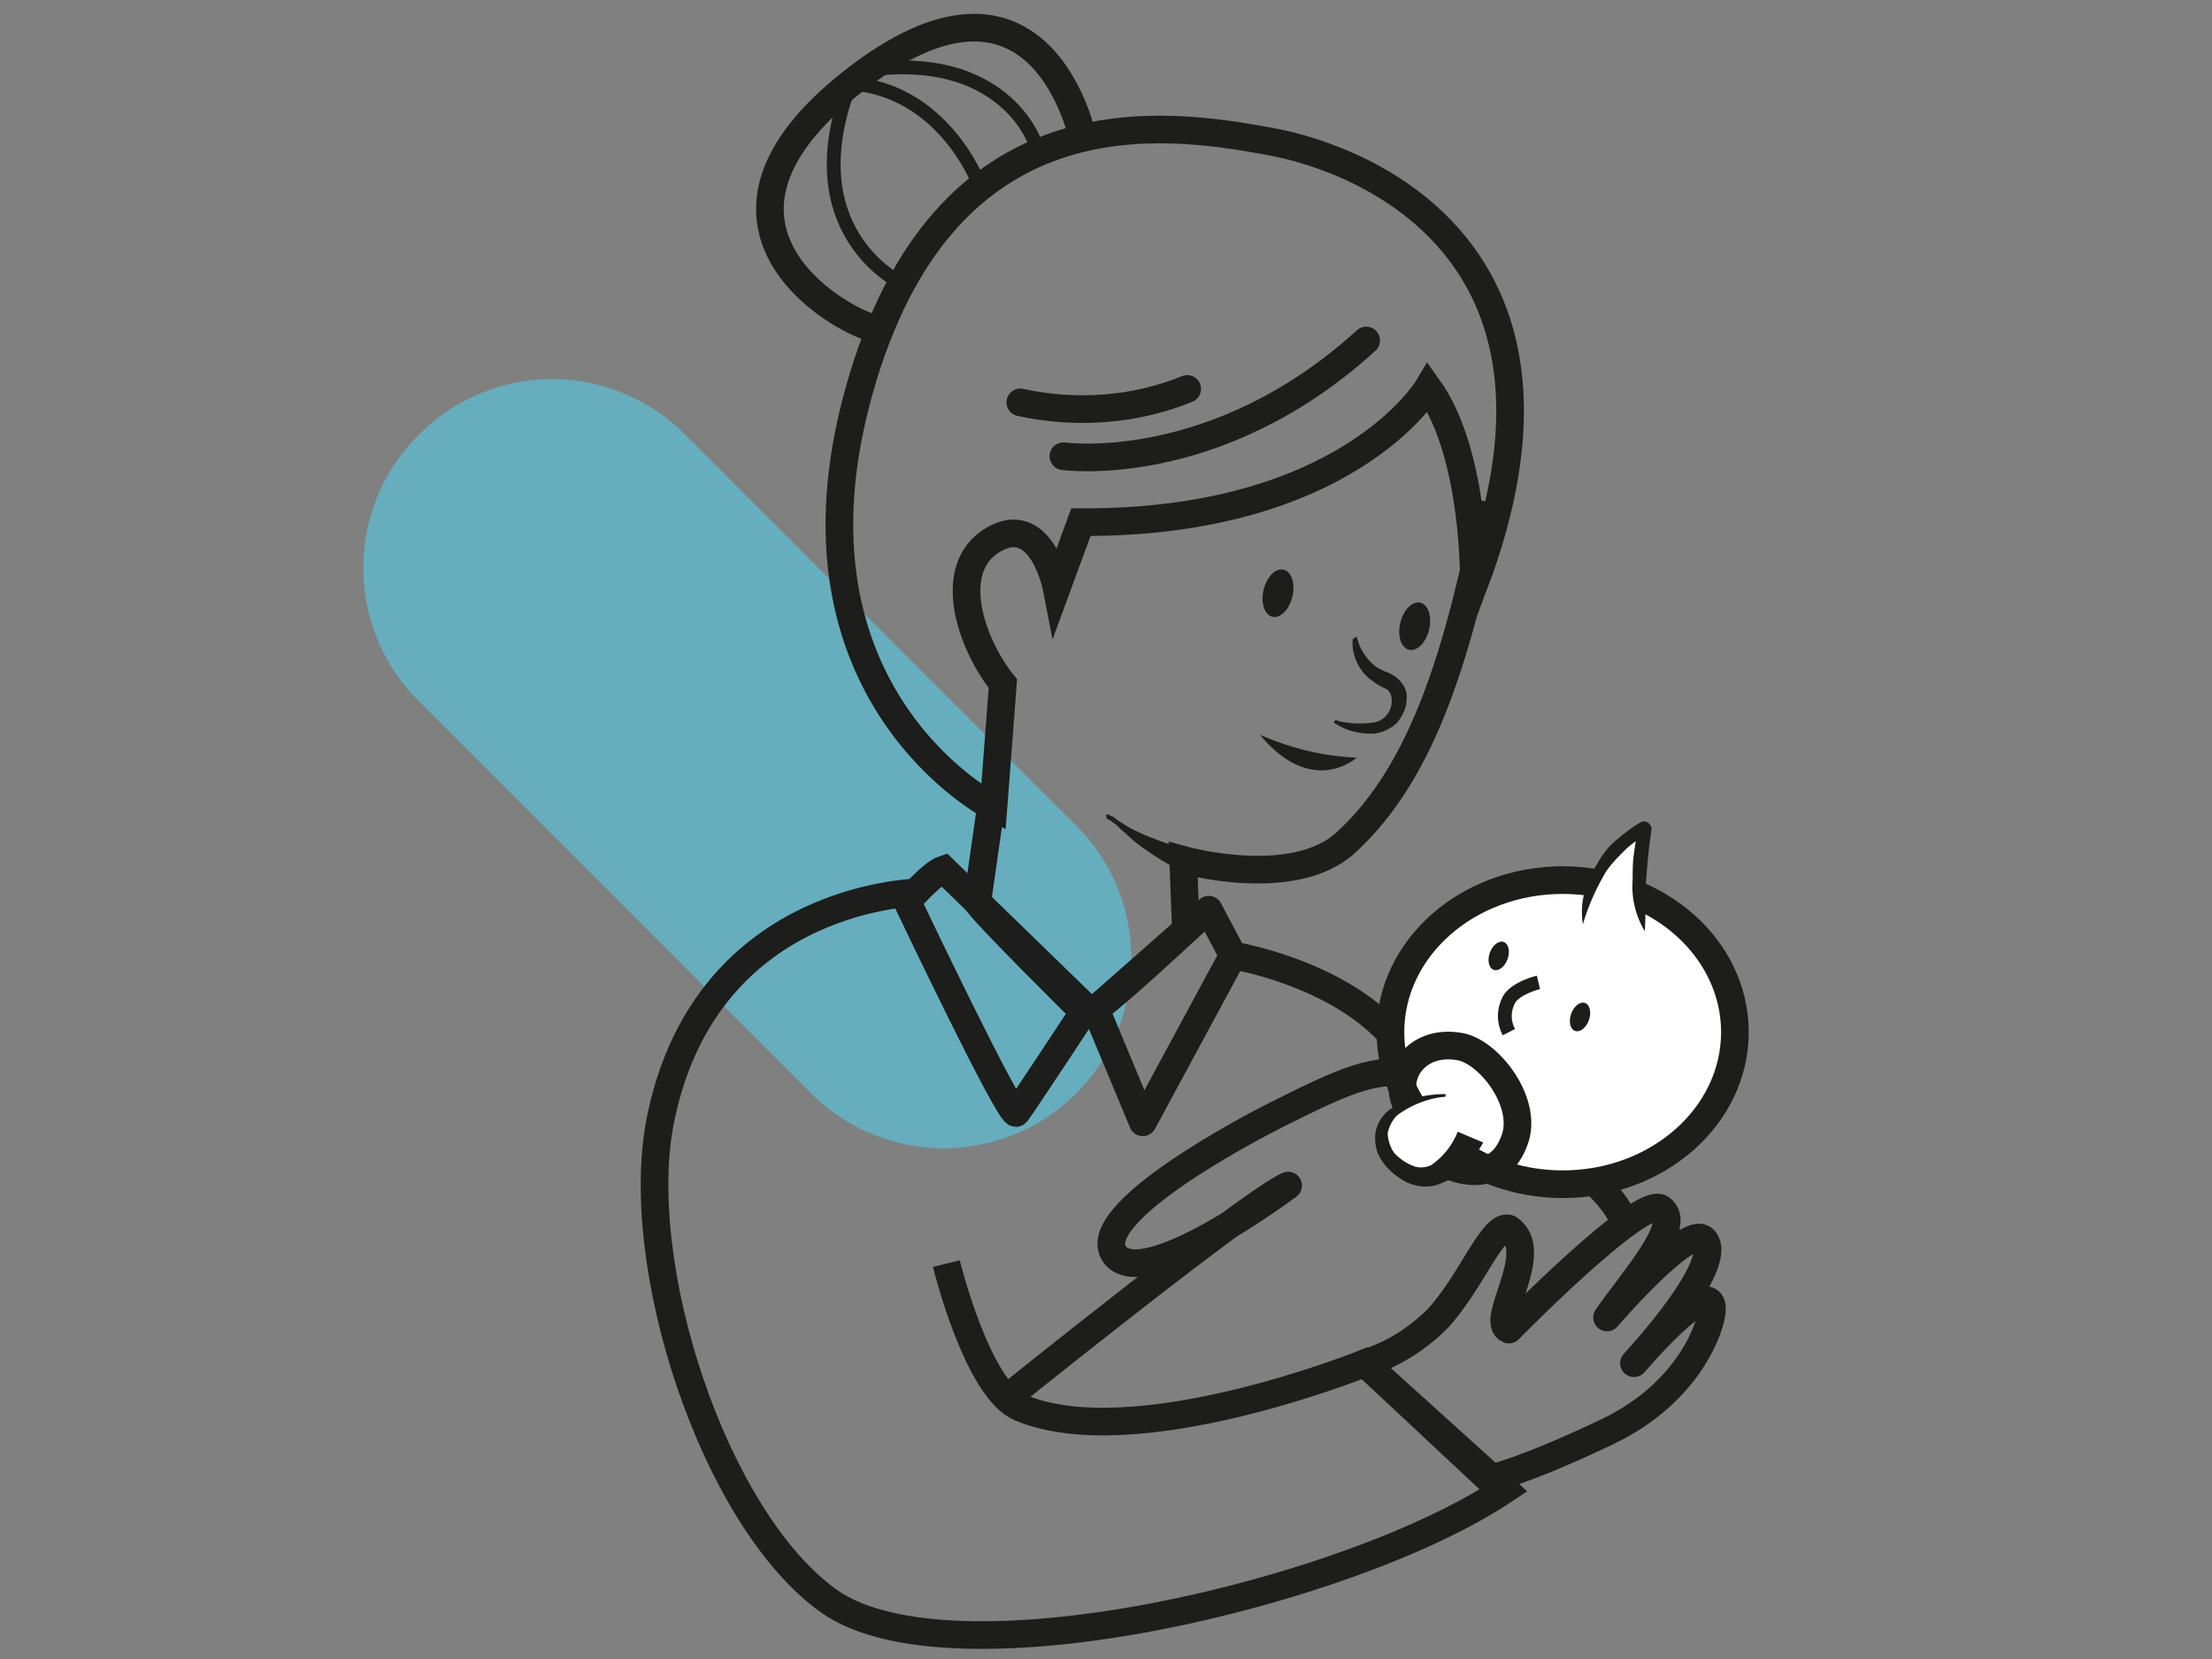
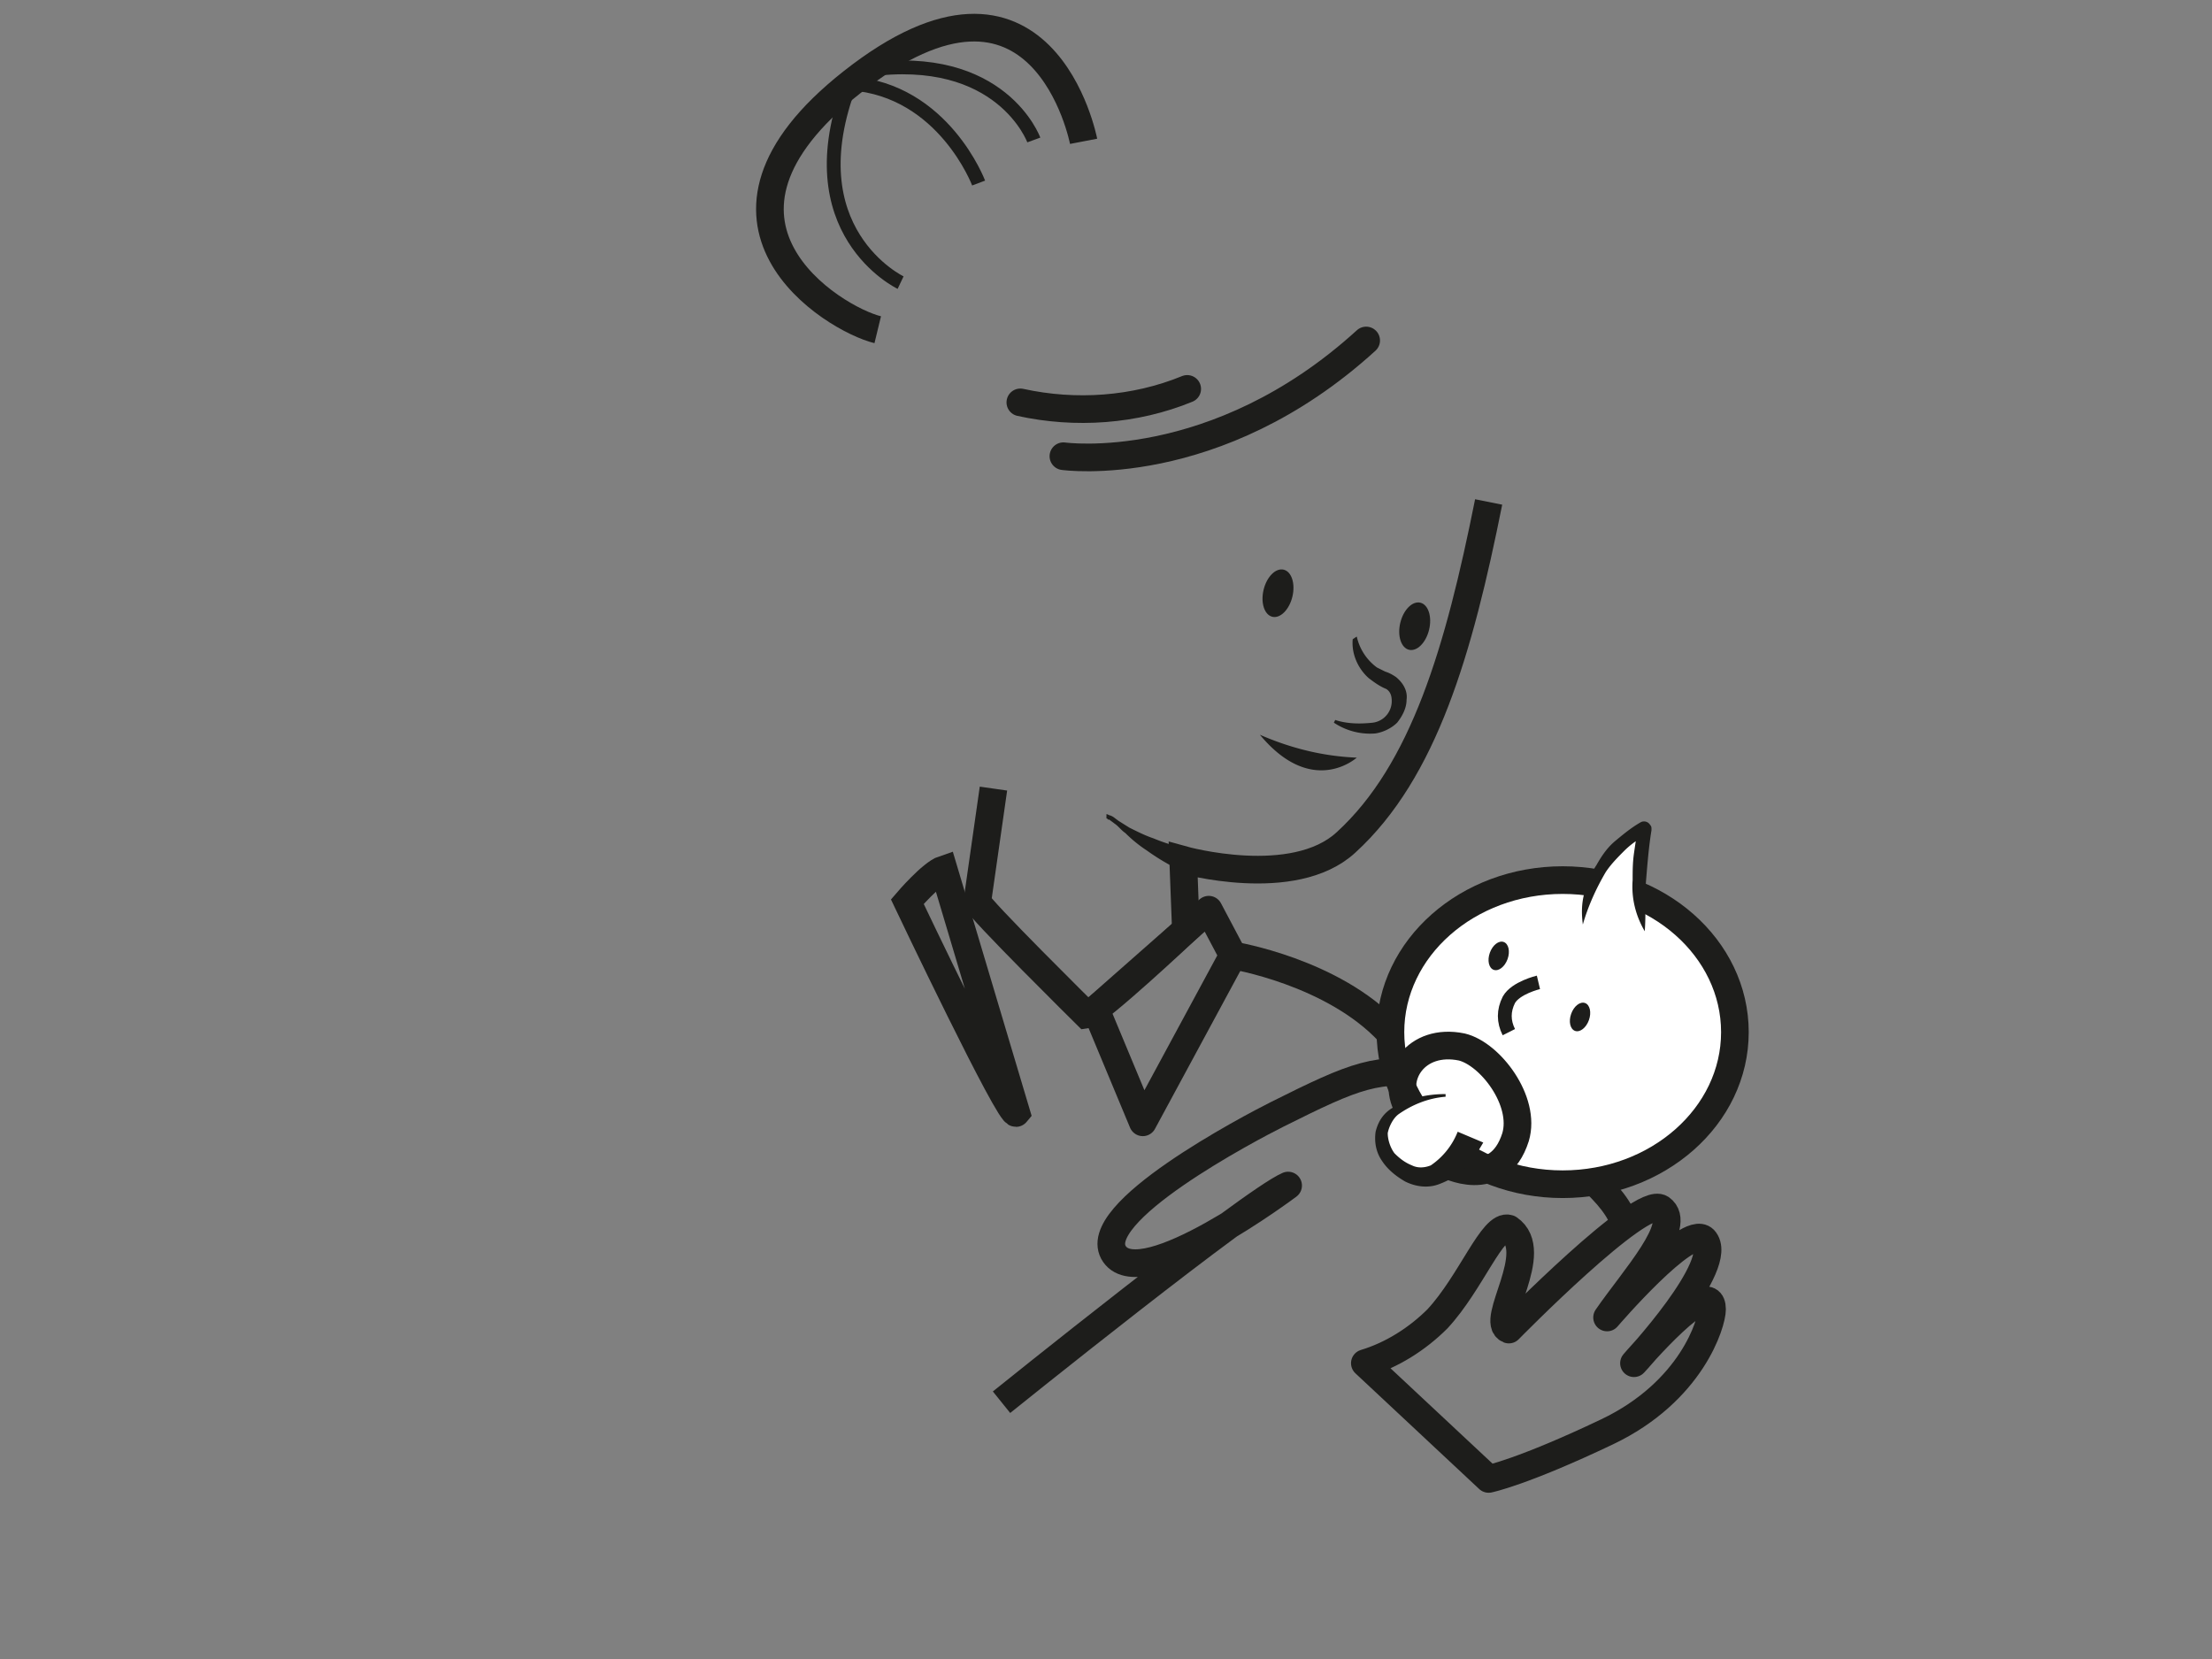
<svg xmlns="http://www.w3.org/2000/svg" width="160" height="120" viewBox="0 0 160 120">
  <rect x="0" y="0" width="160" height="120" fill="#808080" stroke="none" />
-   <path opacity=".8" fill="#5FB9CB" d="M77.894 79.039a13.573 13.573 0 01-19.272 0L30.296 50.714a13.57 13.57 0 010-19.272 13.57 13.57 0 0119.272 0l28.325 28.325c5.256 5.254 5.256 13.919.001 19.272z" />
  <path fill="none" stroke="#1D1D1B" stroke-width="2" stroke-miterlimit="10" d="M78.38 10.222S75.46-4.963 61.637 5.939c-12.847 10.123-1.361 17.131 1.852 17.91" />
  <path fill="none" stroke="#1D1D1B" stroke-width="2" stroke-linecap="round" stroke-miterlimit="10" d="M76.919 32.999s11 1.557 21.9-8.371M73.804 29.105c3.991.876 8.274.584 12.07-.974" />
  <ellipse transform="scale(-1) rotate(13.557 360.985 -777.67)" fill="#1D1D1B" cx="92.43" cy="42.907" rx="1.071" ry="1.752" />
  <ellipse transform="scale(-1) rotate(13.55 381.316 -861.366)" fill="#1D1D1B" cx="102.333" cy="45.303" rx="1.071" ry="1.752" />
  <path fill="#1D1D1B" d="M98.138 46.042a3.793 3.793 0 001.461 2.239l.585.292c.291.097.486.195.778.389.486.39.876.974.779 1.655 0 .584-.293 1.168-.682 1.655-.39.389-.974.681-1.558.779a4.712 4.712 0 01-3.019-.779l.099-.195c.876.292 1.85.292 2.726.195a1.573 1.573 0 001.362-1.557c0-.389-.099-.682-.39-.876-.486-.195-.876-.486-1.265-.779-.779-.681-1.266-1.751-1.169-2.823l.293-.195zM91.132 53.147c2.237.974 4.573 1.558 7.006 1.655 0 0-3.211 2.92-7.006-1.655zM80.034 58.891c.098 0 .194.097.293.097l.193.098.39.292.778.486c.585.292 1.169.585 1.752.779 1.17.487 2.337.778 3.604.973l-.488 1.85a16.053 16.053 0 01-3.602-1.947 9.801 9.801 0 01-1.557-1.265c-.293-.194-.487-.486-.778-.681l-.391-.292h-.097c0-.098-.194-.098-.098-.098v-.292z" />
  <path fill="none" stroke="#1D1D1B" stroke-width="2" stroke-miterlimit="10" d="M107.678 36.308c-2.142 10.707-4.673 19.467-10.317 24.626-3.796 3.505-11.777 1.265-11.777 1.265l.194 5.061s-6.425 6.037-7.203 6.135c0 0-7.884-7.789-7.884-8.176l1.168-8.178" />
-   <path fill="none" stroke="#1D1D1B" stroke-width="2" stroke-miterlimit="10" d="M71.858 58.403s-15.866-8.078-9.734-30.077C68.257 6.329 84.316 8.859 91.812 10.222c7.496 1.363 23.751 8.469 14.796 32.121 0 0 .194-9.441-3.309-14.308 0 0-5.841 9.831-25.113 9.733l-1.753 4.769s-1.071-5.548-4.574-3.504-1.655 7.495.682 10.415l-.683 8.955zM68.452 91.4s2.238 9.148 5.352 10.416c8.274 3.502 24.918-3.213 24.918-3.213l10.123 9.148c-11.192 7.496-40.005 14.311-48.863 8.08-8.37-5.938-14.405-24.529-12.167-35.041 3.407-16.256 18.883-16.256 18.883-16.256" />
  <path fill="none" stroke="#1D1D1B" stroke-width="2" stroke-linejoin="round" d="M98.723 98.604c1.947-.584 3.797-1.752 5.256-3.213 2.434-2.627 3.991-6.91 5.16-6.521 2.433 1.656-1.461 6.717 0 7.301 0 0 9.539-9.732 10.998-8.76 1.655 1.168-1.946 5.061-3.893 7.885 0 0 5.84-6.814 7.007-5.646 1.654 1.752-5.061 8.955-5.061 8.955s5.646-6.619 5.646-3.895c0 .973-1.461 5.939-7.592 8.859-6.133 2.92-8.566 3.406-8.566 3.406l-8.955-8.371z" />
  <path fill="none" stroke="#1D1D1B" stroke-width="2" stroke-linejoin="round" d="M72.443 101.426S90.45 86.924 93.174 85.754c0 0-10.512 7.887-12.555 4.965-2.045-2.92 9.831-9.148 11.776-10.121 5.646-2.824 7.3-3.506 11.291-2.824 0 0 12.849 6.617 13.821 10.805" />
  <ellipse fill="#FFF" stroke="#1D1D1B" stroke-width="2" stroke-linejoin="round" cx="113.032" cy="74.659" rx="12.458" ry="10.999" />
  <path fill="#FFF" d="M114.491 66.873c.195-2.922 1.947-5.549 4.478-7.01-.486 2.434-.486 4.963 0 7.496" />
  <path fill="#1D1D1B" d="M114.491 66.873c-.099-.779-.099-1.461.098-2.24.195-.682.486-1.461.877-2.043.388-.682.778-1.266 1.36-1.754.585-.485 1.17-.973 1.852-1.361a.512.512 0 01.681.195c.097.097.097.194.097.291v.098c-.195 1.168-.292 2.434-.39 3.602-.097 1.166 0 2.434-.097 3.699-.682-1.168-.973-2.434-.876-3.699 0-.682 0-1.266.098-1.947.097-.682.193-1.265.292-1.947l.681.585a6.383 6.383 0 00-1.655 1.167c-.486.488-.973.975-1.361 1.559-.682 1.166-1.267 2.432-1.657 3.795z" />
  <ellipse transform="rotate(-160.305 114.29 73.559)" fill="#1D1D1B" cx="114.291" cy="73.558" rx=".681" ry="1.071" />
  <ellipse transform="scale(-1) rotate(19.774 396.695 -621.946)" fill="#1D1D1B" cx="108.397" cy="69.141" rx=".681" ry="1.07" />
  <path fill="none" stroke="#1D1D1B" stroke-miterlimit="10" d="M111.279 71.057s-1.654.391-2.141 1.266c-.39.779-.39 1.559 0 2.336" />
-   <path fill="none" stroke="#1D1D1B" stroke-width="2" stroke-miterlimit="10" d="M68.257 62.881c-.876.291-2.629 2.338-2.629 2.338s7.496 15.766 7.885 15.279c.39-.486 5.062-7.592 5.062-7.592L68.257 62.881z" />
+   <path fill="none" stroke="#1D1D1B" stroke-width="2" stroke-miterlimit="10" d="M68.257 62.881c-.876.291-2.629 2.338-2.629 2.338s7.496 15.766 7.885 15.279L68.257 62.881z" />
  <path fill="none" stroke="#1D1D1B" stroke-width="2" stroke-linejoin="round" d="M79.256 73.004l3.406 8.176 6.522-12.069-1.752-3.31z" />
  <path fill="none" stroke="#1D1D1B" stroke-miterlimit="10" d="M65.143 20.442s-7.788-3.699-3.603-14.503M74.778 10.125s-2.335-6.424-12.069-5.062M70.787 13.24s-2.53-6.716-9.247-7.203" />
  <path fill="none" stroke="#1D1D1B" stroke-width="2" stroke-linejoin="round" d="M104.562 84.197s3.797 2.045 5.062-1.945c.778-2.629-1.851-6.037-3.893-6.521-3.311-.682-5.161 2.139-3.895 4.379" />
  <path fill="#FFF" d="M106.412 82.152s-1.85 3.992-4.574 2.629c-2.726-1.363-3.019-5.158 2.725-5.645" />
  <path fill="#1D1D1B" d="M107.288 82.641c-.39.682-.777 1.266-1.265 1.75-.487.586-1.169.975-1.946 1.268-.778.291-1.655.193-2.434-.195-.682-.391-1.267-.877-1.655-1.459-.486-.682-.584-1.461-.486-2.143.193-.779.584-1.363 1.265-1.752 1.168-.682 2.434-.973 3.796-.973v.193c-1.264.098-2.434.586-3.406 1.268-.39.291-.682.875-.779 1.361 0 .486.194 1.072.488 1.459.388.391.778.682 1.264.877.391.195.876.195 1.363 0a5.294 5.294 0 001.946-2.434l1.849.78z" />
  <path fill="none" stroke="#1D1D1B" stroke-width="2" stroke-linejoin="round" d="M89.184 69.111s7.203 1.168 11.291 5.547" />
</svg>